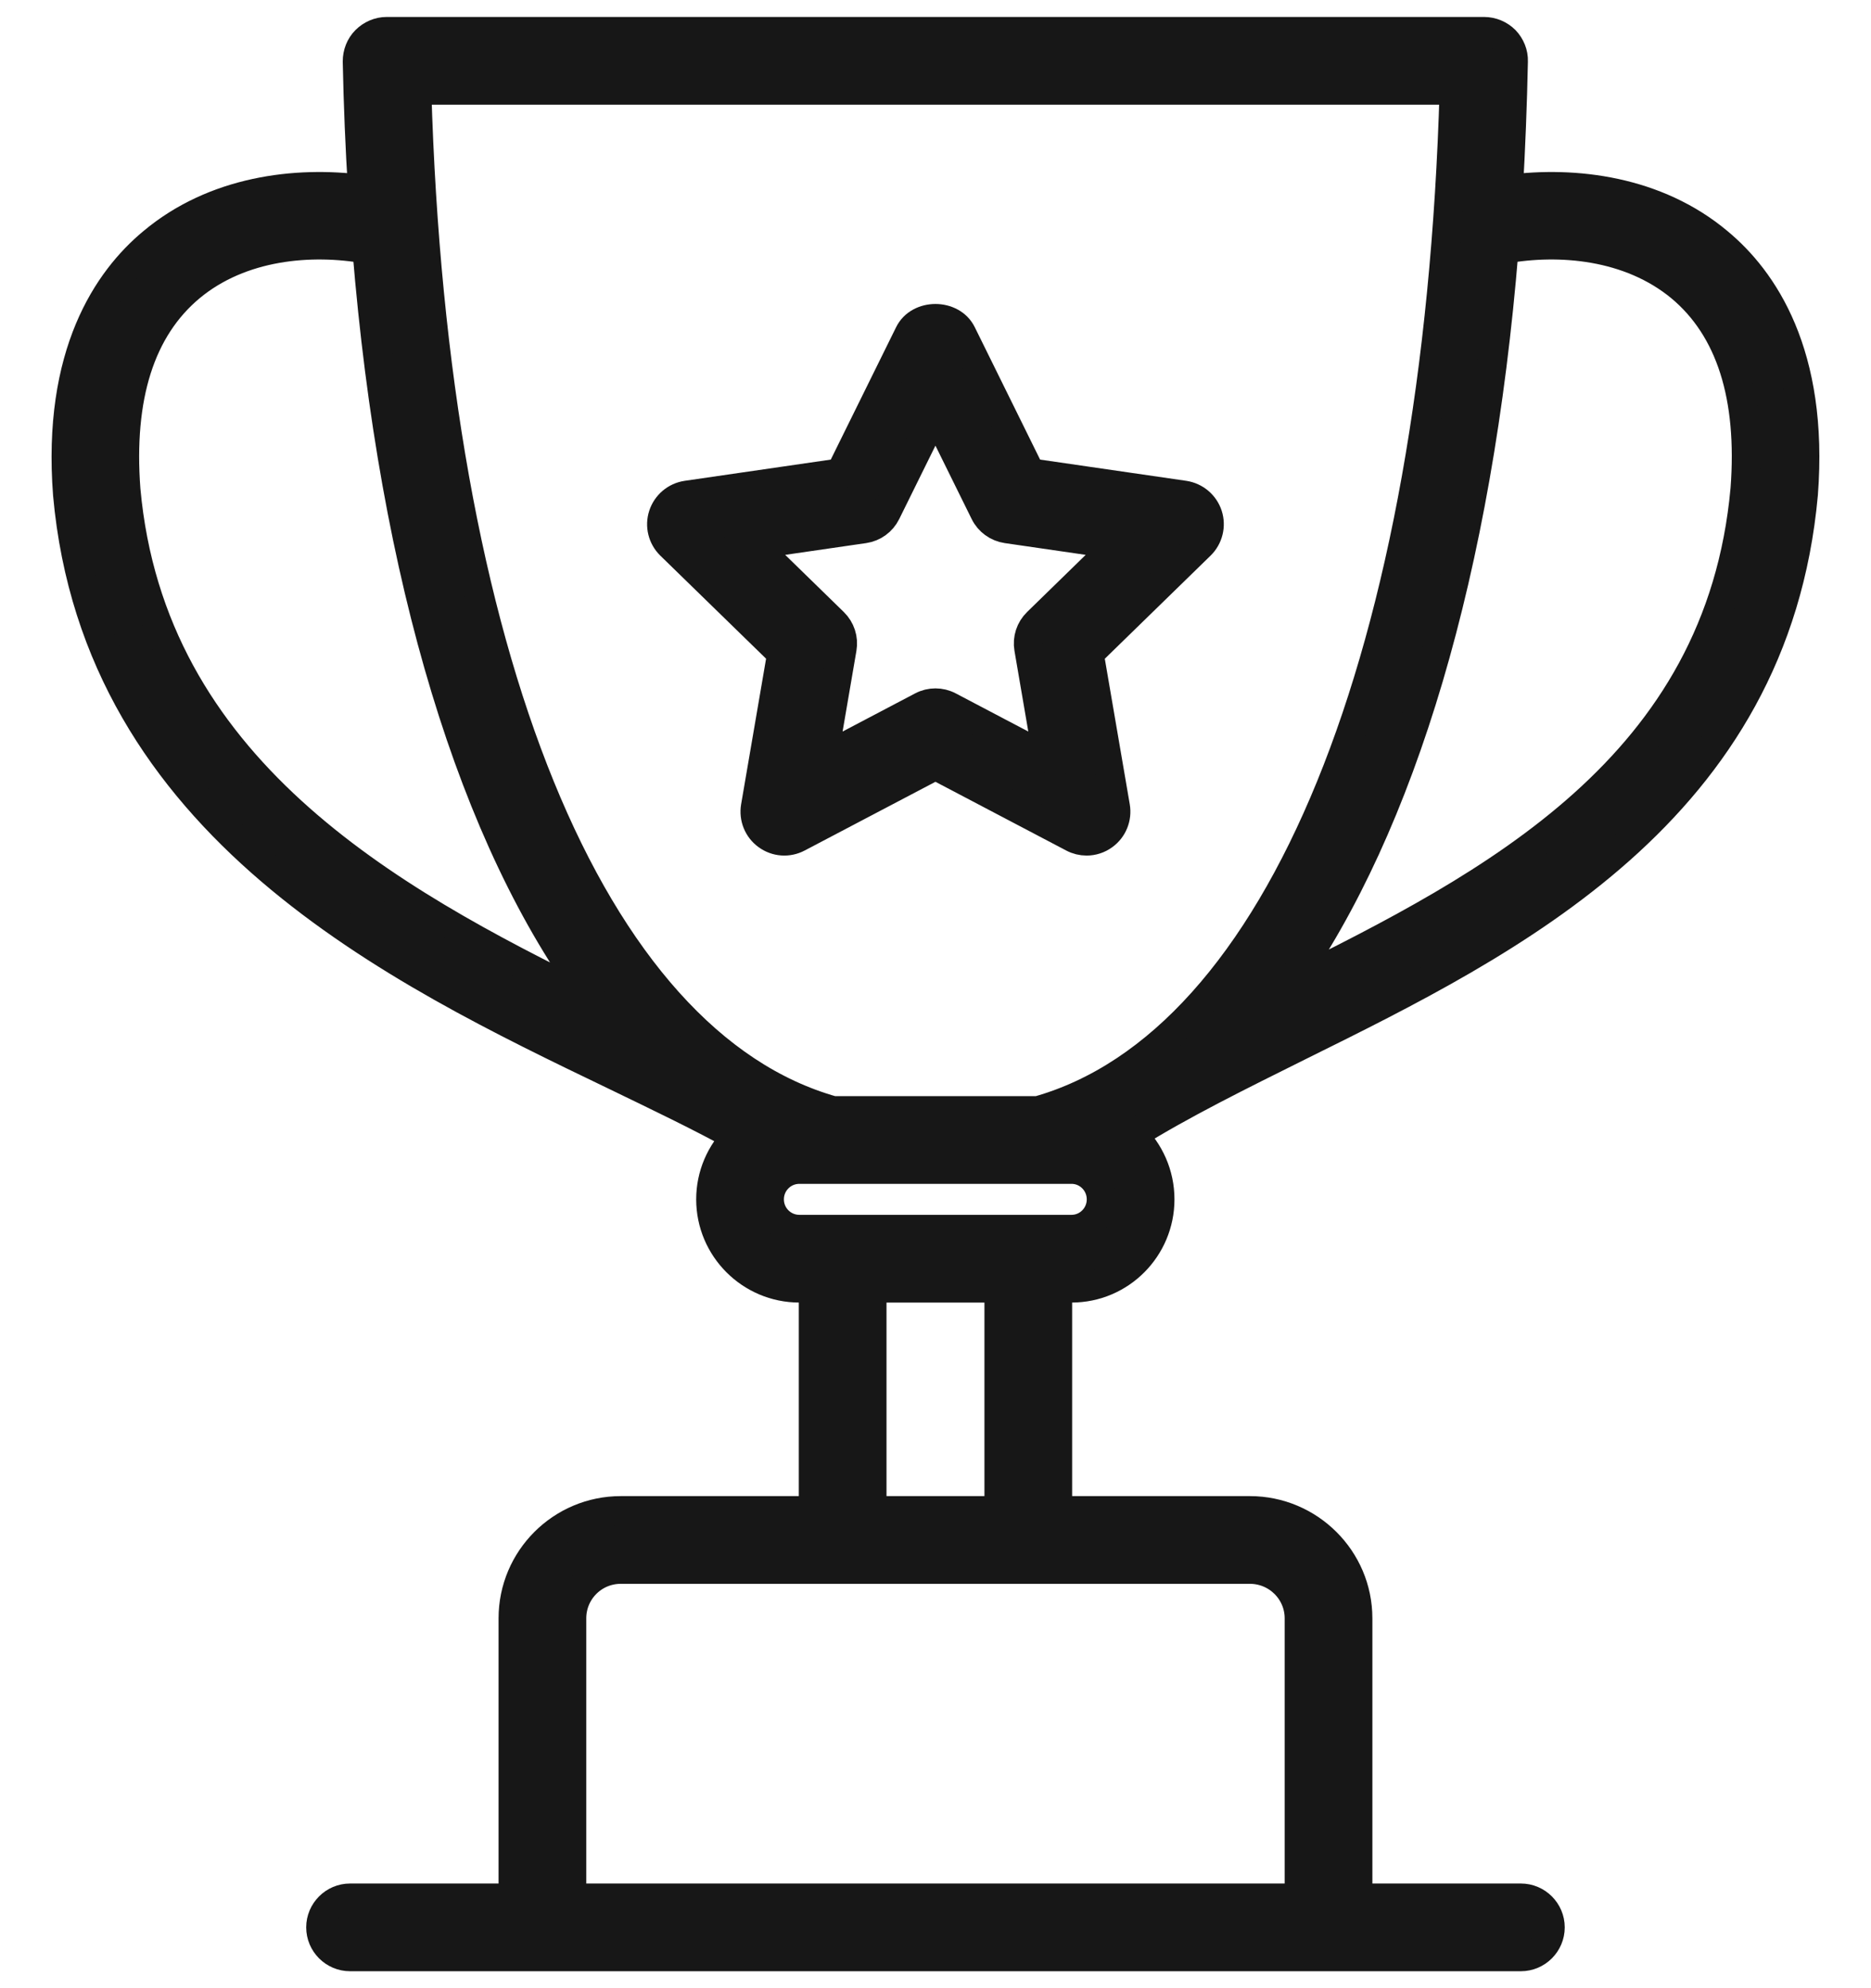
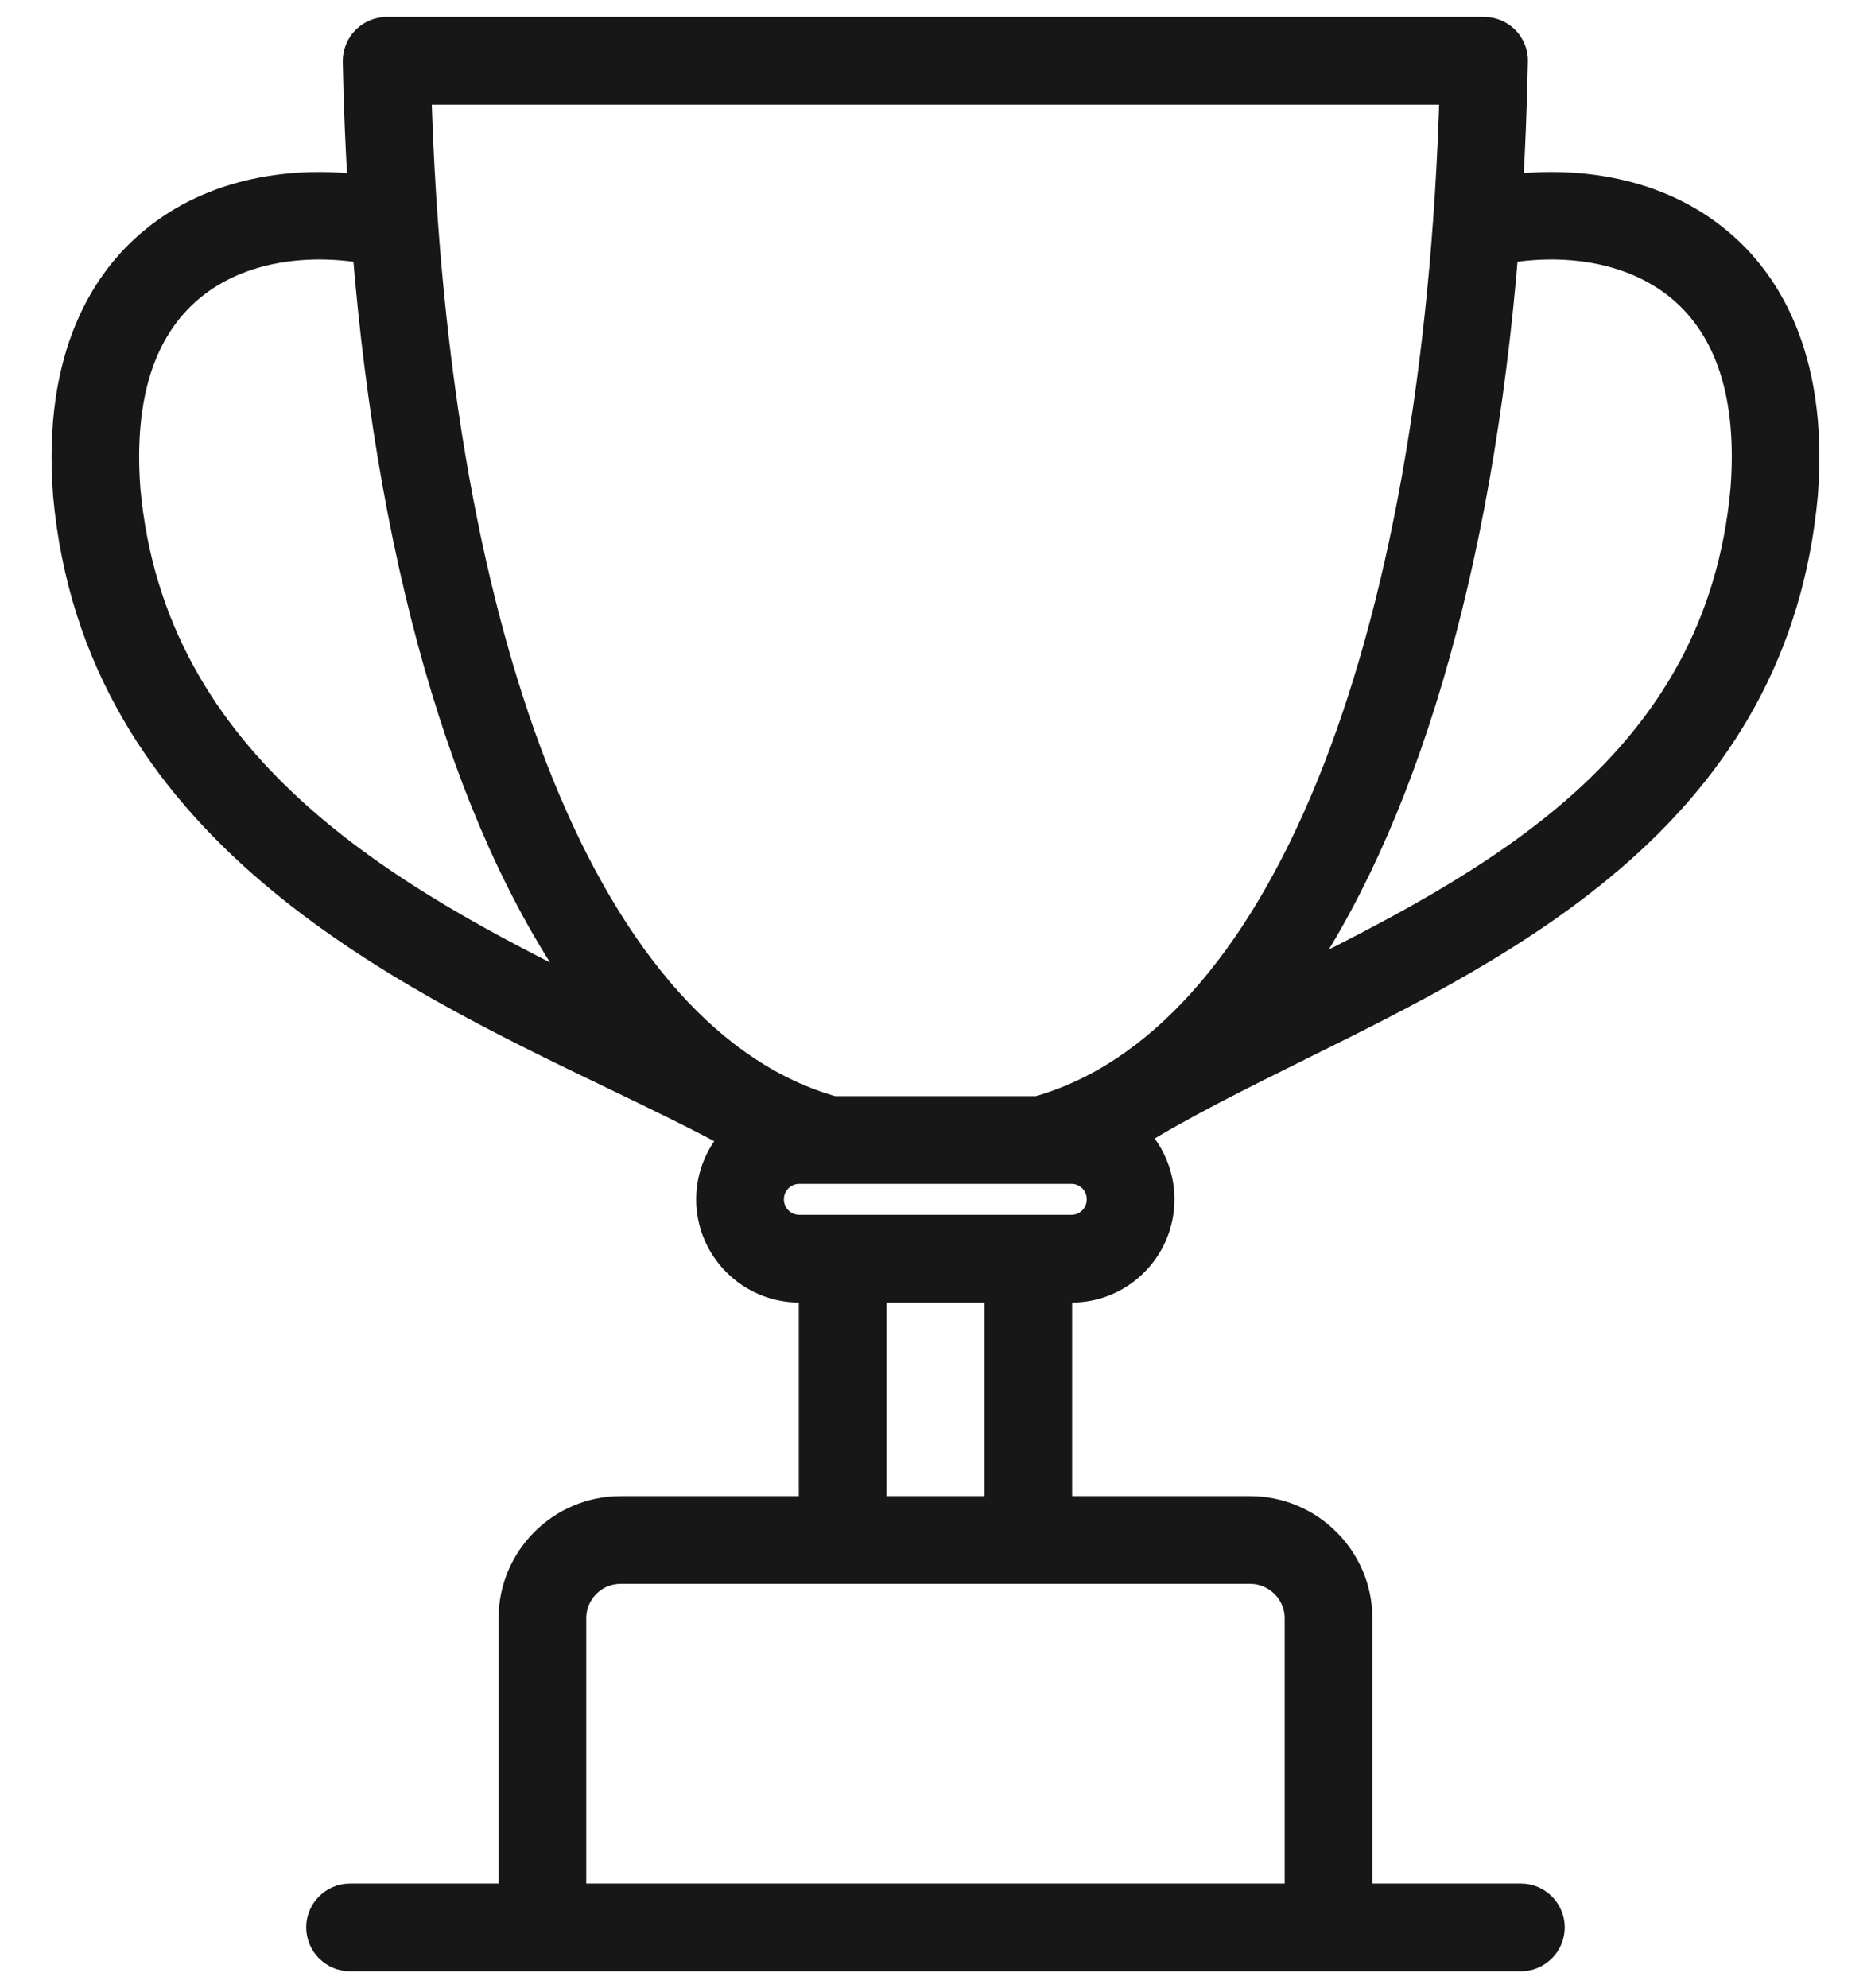
<svg xmlns="http://www.w3.org/2000/svg" width="32" height="34" viewBox="0 0 32 34" fill="none">
  <path d="M29.387 4.145C28.332 3.26 26.937 3.09 25.797 3.24C25.837 2.525 25.867 1.795 25.882 1.05C25.887 0.915 25.832 0.785 25.742 0.69C25.647 0.595 25.517 0.54 25.382 0.54H6.612C6.482 0.54 6.352 0.595 6.257 0.69C6.162 0.785 6.112 0.915 6.112 1.05C6.127 1.795 6.157 2.525 6.202 3.24C5.057 3.09 3.667 3.26 2.612 4.145C1.847 4.78 0.972 6.045 1.157 8.455C1.667 14.14 6.782 16.595 10.512 18.39C11.267 18.755 11.987 19.1 12.602 19.44C12.327 19.715 12.157 20.095 12.157 20.51C12.157 21.345 12.837 22.025 13.672 22.025H13.912V25.835H10.617C9.602 25.835 8.777 26.66 8.777 27.675V32.46H5.987C5.712 32.46 5.487 32.685 5.487 32.96C5.487 33.235 5.712 33.46 5.987 33.46H26.012C26.287 33.46 26.512 33.235 26.512 32.96C26.512 32.685 26.287 32.46 26.012 32.46H23.222V27.675C23.222 26.66 22.392 25.835 21.377 25.835H18.087V22.025H18.327C19.162 22.025 19.837 21.345 19.837 20.51C19.837 20.08 19.657 19.69 19.367 19.41C20.207 18.885 21.202 18.395 22.237 17.88C25.852 16.09 30.352 13.865 30.842 8.45C31.027 6.045 30.152 4.78 29.387 4.145ZM2.152 8.375C2.032 6.785 2.402 5.62 3.252 4.91C4.122 4.185 5.327 4.09 6.277 4.26C6.737 9.905 8.107 14.365 10.157 17.11C6.607 15.38 2.582 13.125 2.152 8.375ZM21.377 26.835C21.842 26.835 22.222 27.21 22.222 27.675V32.46H9.777V27.675C9.777 27.21 10.152 26.835 10.617 26.835H21.377V26.835ZM14.912 25.835V22.025H17.087V25.835H14.912ZM18.327 21.025H13.672C13.387 21.025 13.157 20.795 13.157 20.51C13.157 20.225 13.387 19.995 13.672 19.995H18.327C18.607 19.995 18.837 20.225 18.837 20.51C18.837 20.795 18.607 21.025 18.327 21.025ZM17.752 18.995H14.247C10.107 17.83 7.407 11.21 7.127 1.54H24.872C24.592 11.21 21.887 17.83 17.752 18.995ZM29.847 8.365C29.417 13.12 25.527 15.135 22.012 16.875C23.967 14.115 25.277 9.75 25.722 4.26C26.667 4.09 27.872 4.185 28.747 4.91C29.597 5.62 29.967 6.785 29.847 8.365Z" fill="#171717" stroke="#171717" stroke-width="0.5" />
-   <path d="M12.922 13.796C12.89 13.984 12.967 14.174 13.121 14.285C13.275 14.398 13.479 14.412 13.647 14.323L15.999 13.087L18.351 14.323C18.424 14.362 18.504 14.381 18.584 14.381C18.687 14.381 18.79 14.349 18.877 14.285C19.031 14.174 19.108 13.984 19.076 13.796L18.627 11.178L20.53 9.323C20.666 9.19 20.715 8.991 20.657 8.811C20.598 8.63 20.441 8.498 20.253 8.47L17.623 8.088L16.447 5.705C16.279 5.363 15.719 5.363 15.551 5.705L14.375 8.088L11.746 8.47C11.557 8.498 11.401 8.63 11.342 8.811C11.283 8.991 11.332 9.19 11.468 9.323L13.371 11.177L12.922 13.796ZM12.892 9.314L14.779 9.04C14.942 9.016 15.082 8.914 15.155 8.766L15.999 7.056L16.843 8.766C16.916 8.914 17.057 9.016 17.22 9.04L19.106 9.314L17.741 10.645C17.623 10.76 17.569 10.925 17.597 11.088L17.919 12.967L16.232 12.08C16.159 12.041 16.079 12.022 15.999 12.022C15.919 12.022 15.839 12.041 15.766 12.08L14.079 12.967L14.401 11.088C14.429 10.925 14.375 10.76 14.257 10.645L12.892 9.314Z" fill="#171717" stroke="#171717" stroke-width="0.5" />
</svg>